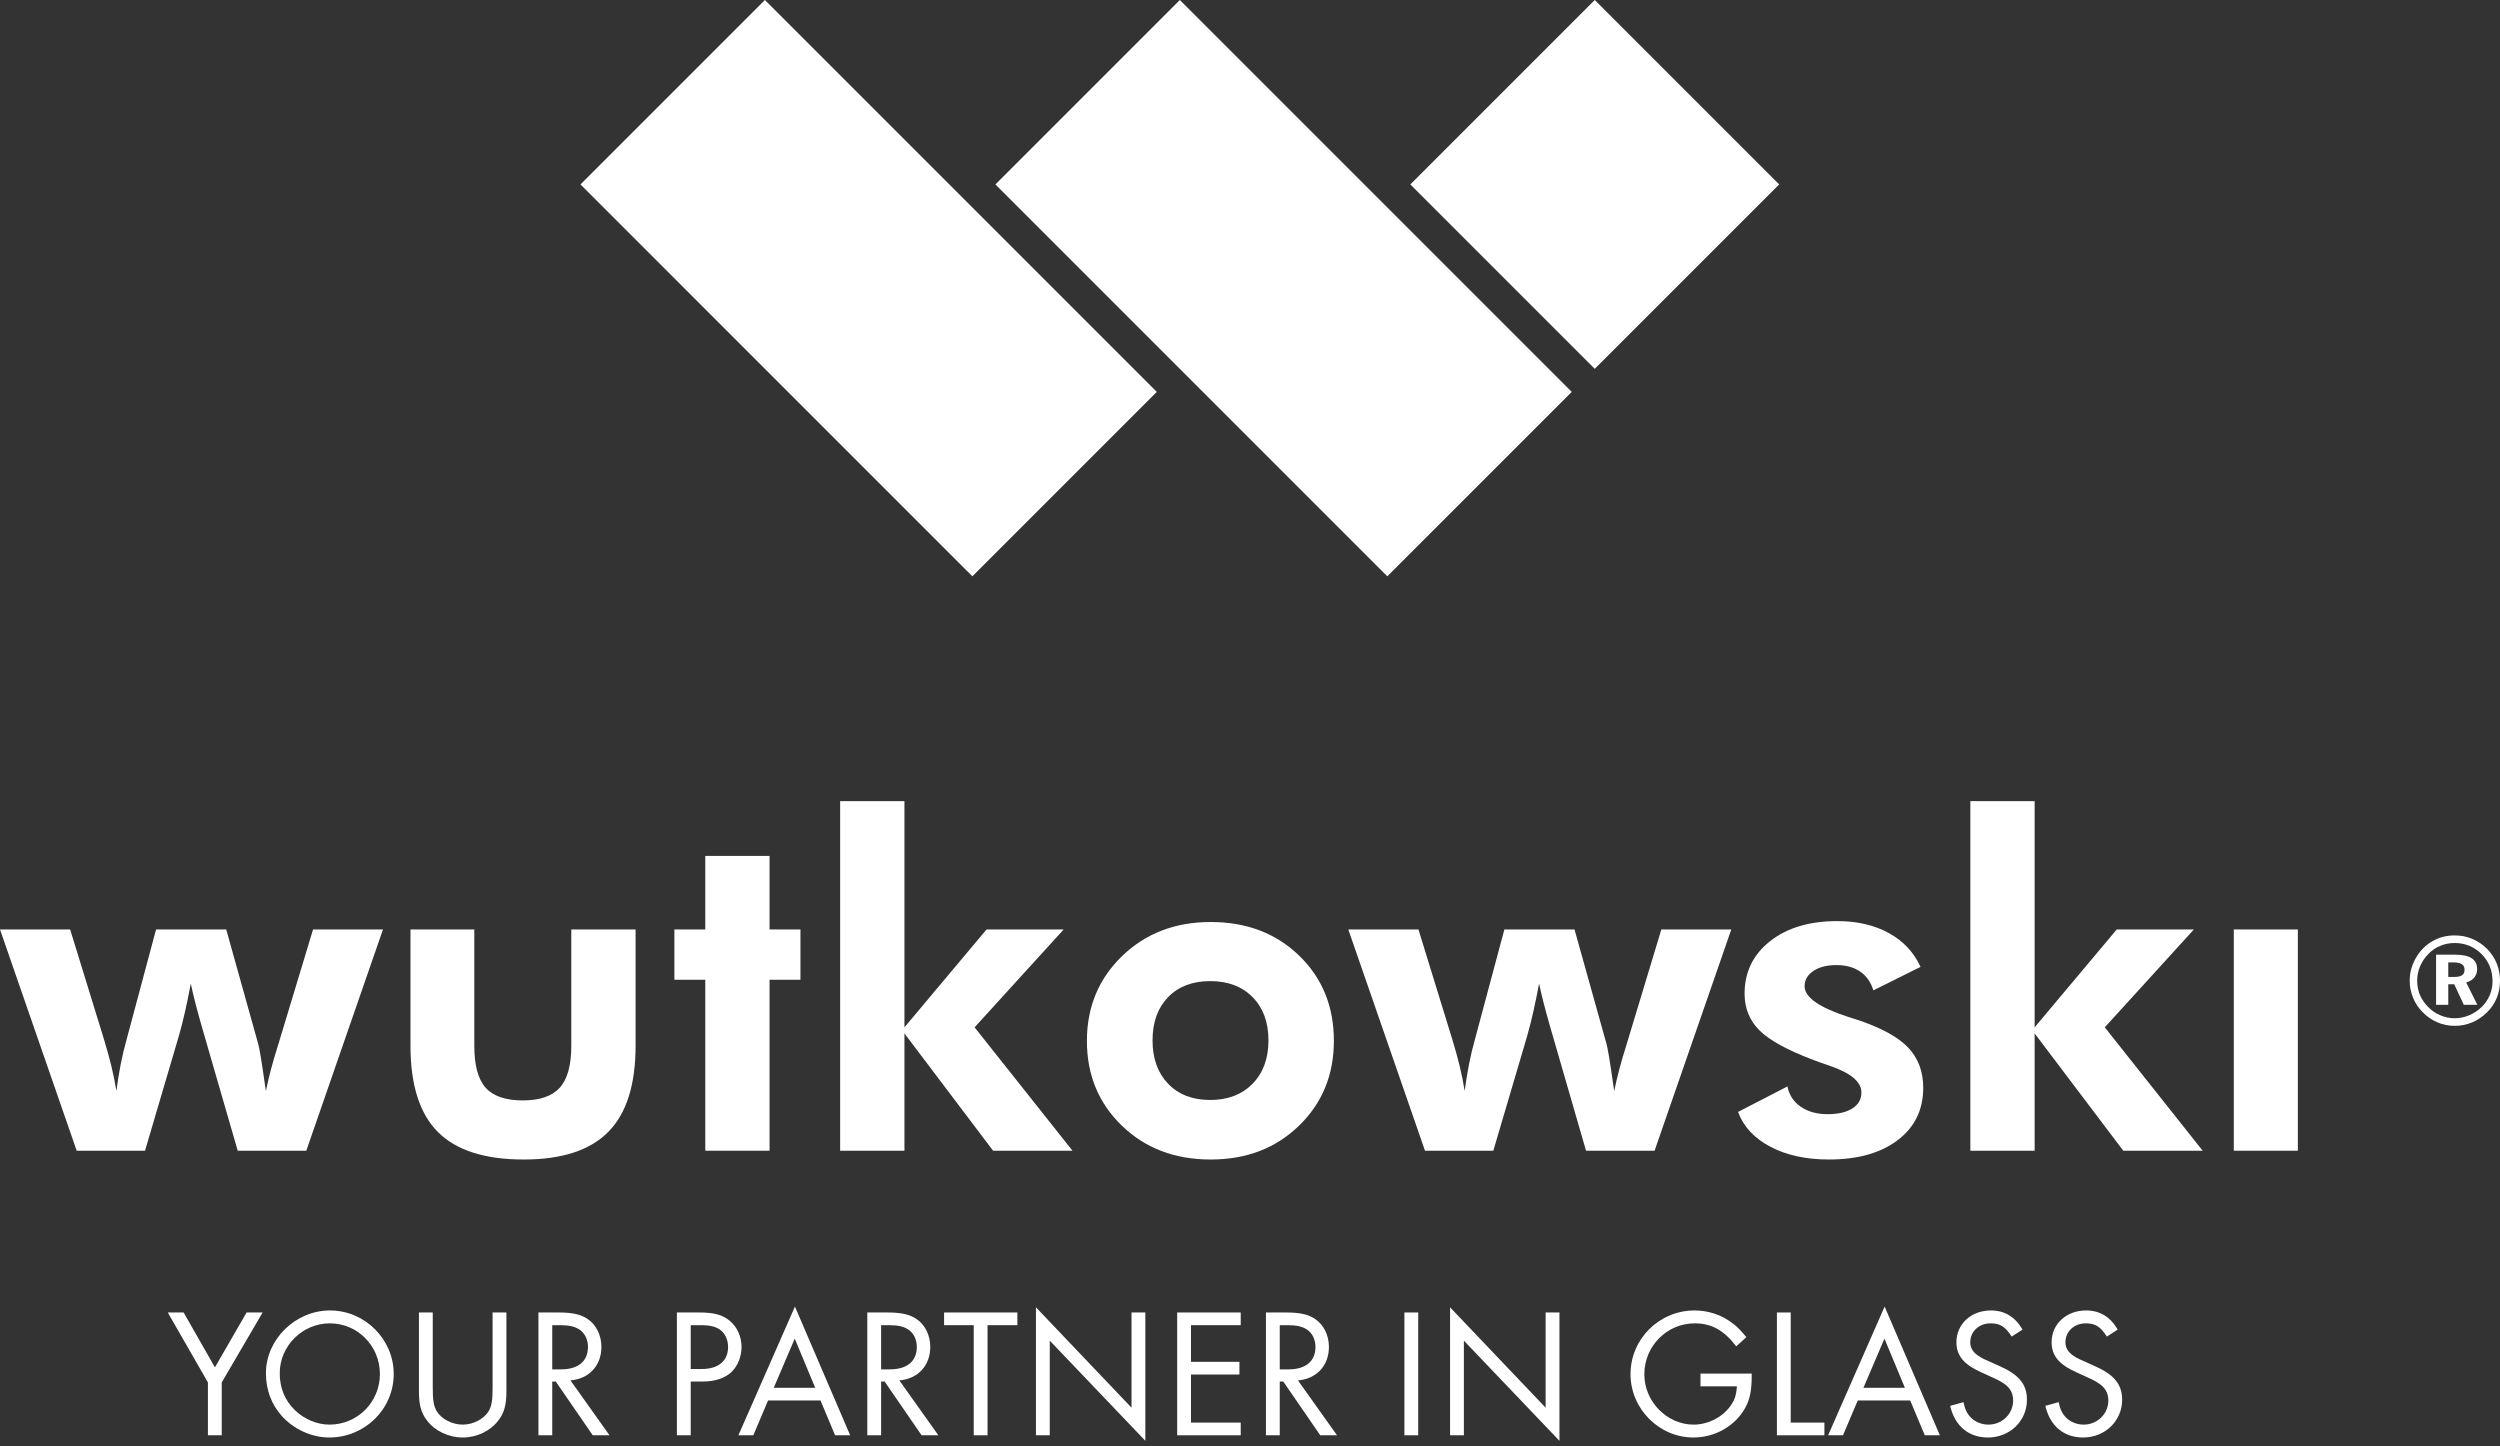
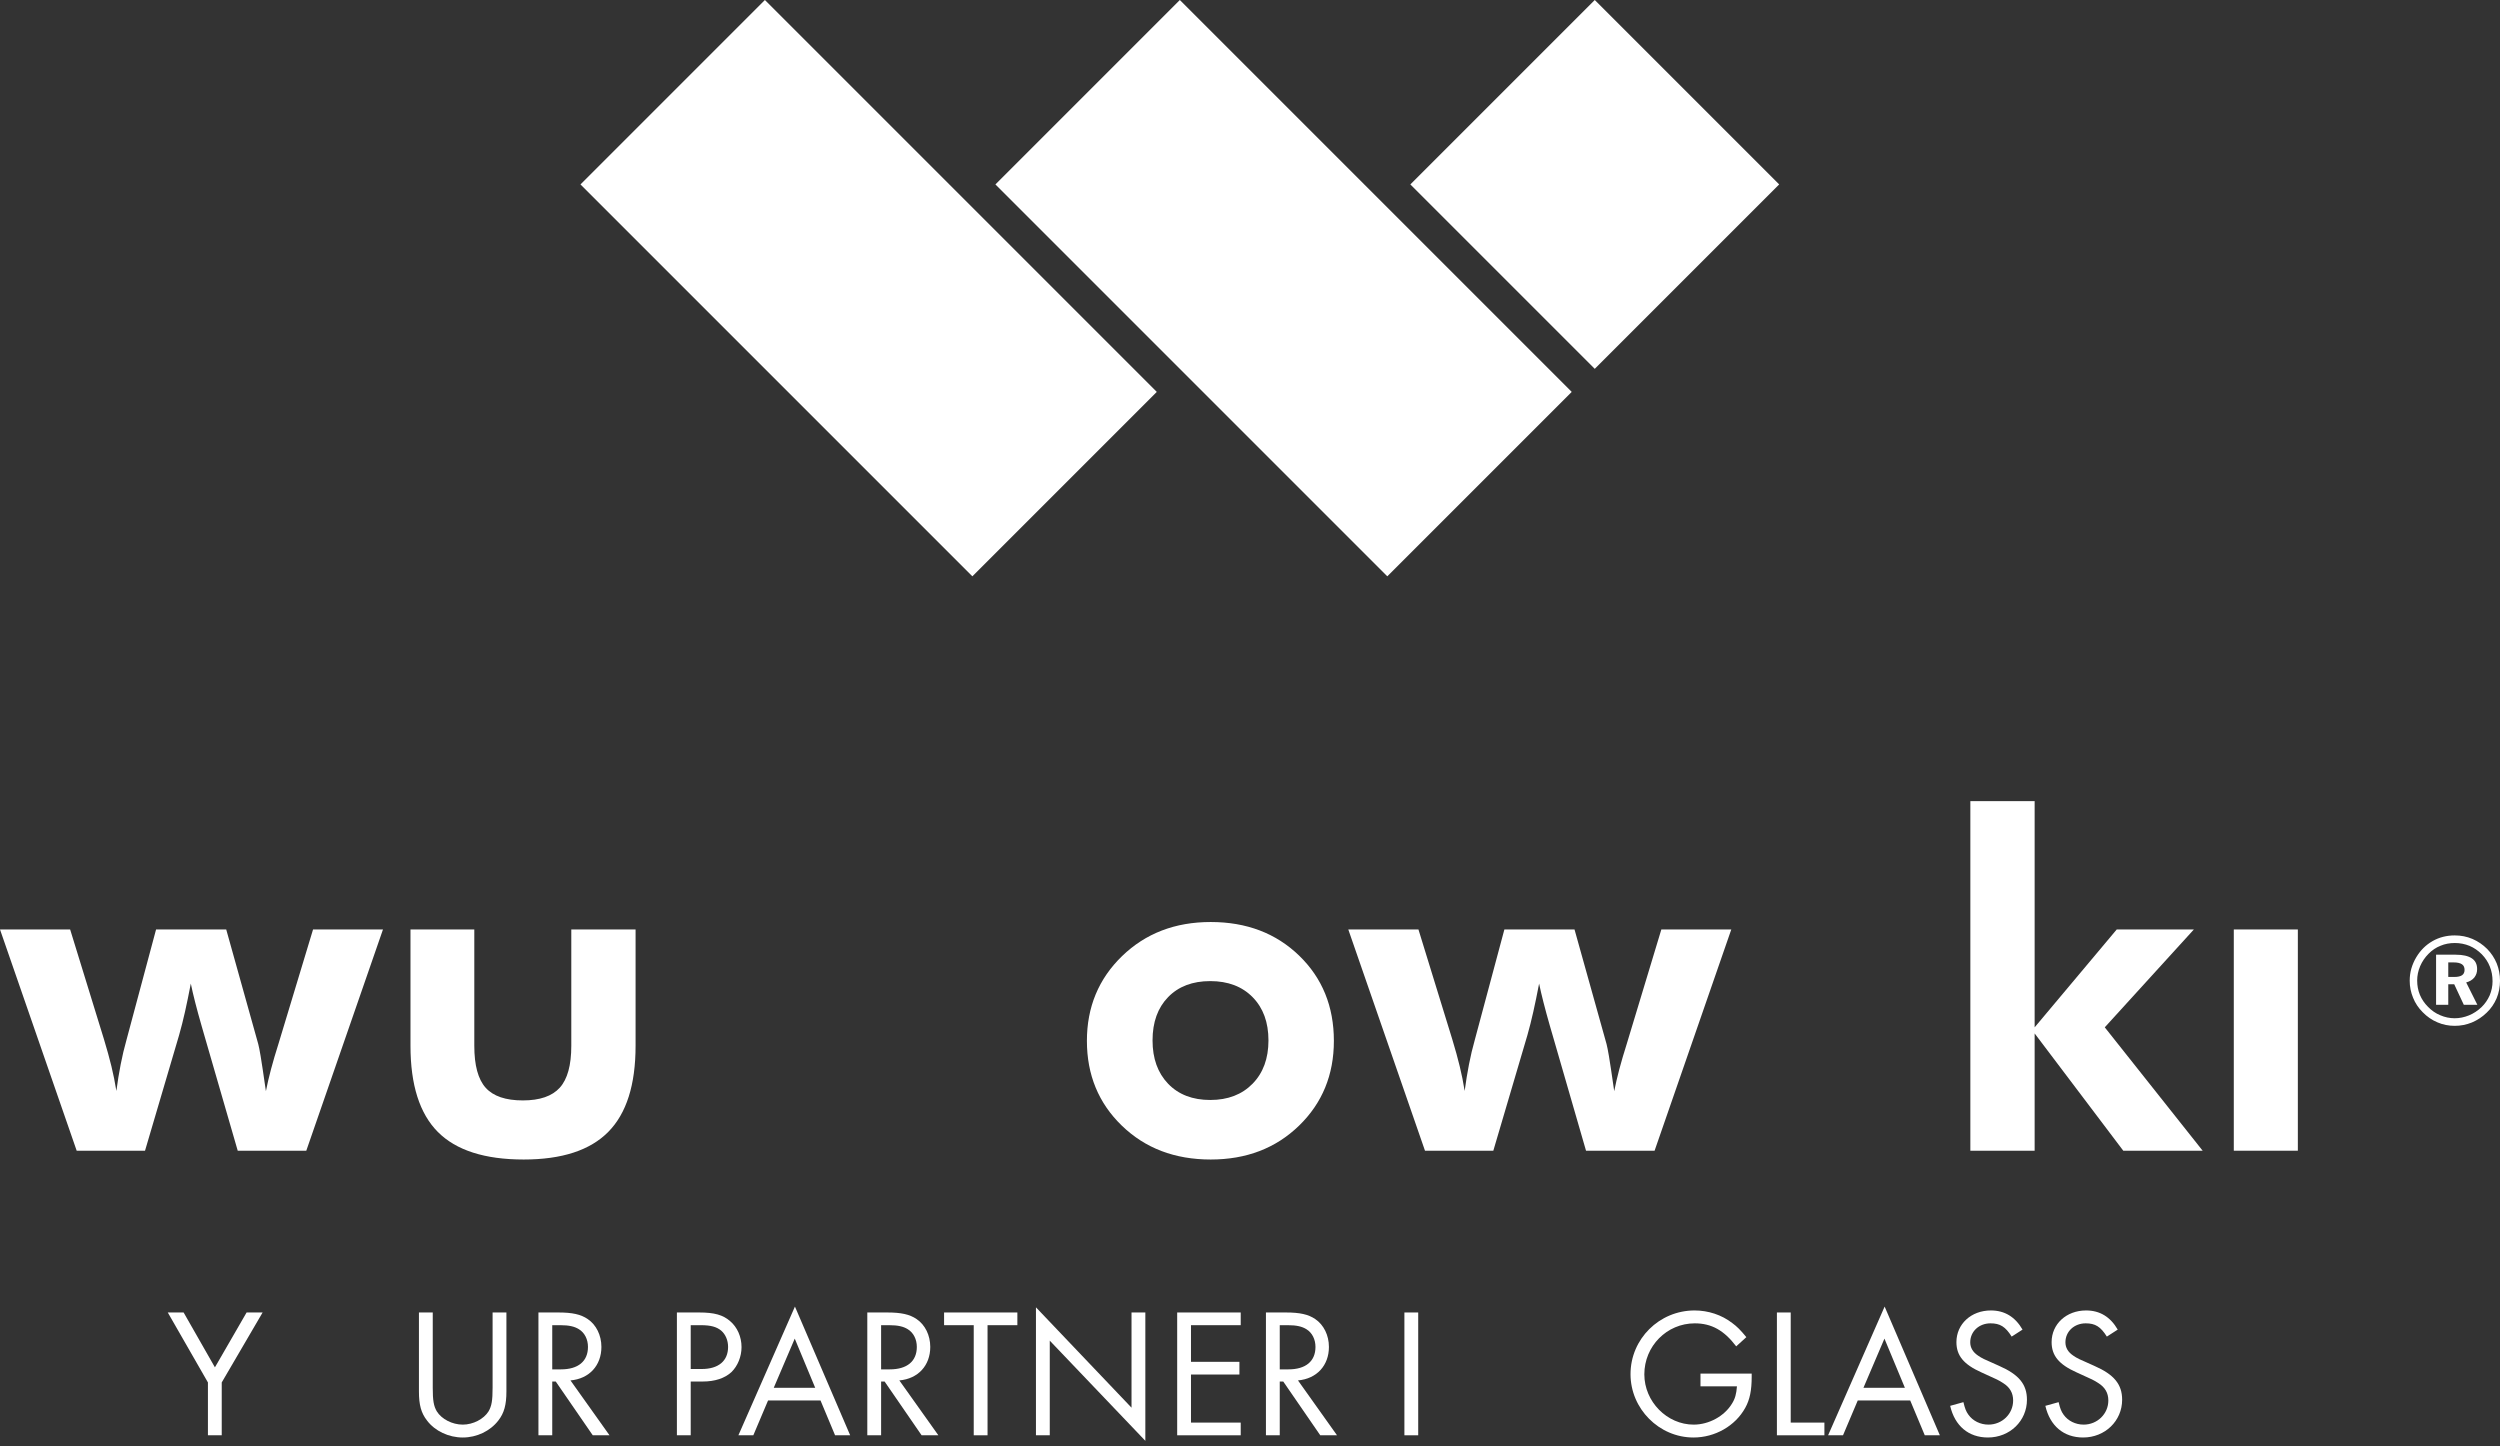
<svg xmlns="http://www.w3.org/2000/svg" width="299" height="173" viewBox="0 0 299 173" fill="none">
  <rect x="0" y="0" width="299" height="173" fill="#333333" stroke="none" />
  <g clip-path="url(#clip0_559_1506)">
    <path fill-rule="evenodd" clip-rule="evenodd" d="M293.452 115.104C293.898 115.104 294.226 115.178 294.449 115.327C294.657 115.461 294.761 115.699 294.761 115.997C294.761 116.294 294.657 116.502 294.464 116.636C294.271 116.77 293.958 116.844 293.527 116.844H292.813V115.104H293.452ZM291.355 120.177H292.813V117.722H293.527L294.672 120.177H296.294L294.955 117.499C295.357 117.395 295.683 117.202 295.922 116.919C296.145 116.636 296.264 116.309 296.264 115.907C296.264 115.327 296.056 114.896 295.624 114.613C295.193 114.33 294.553 114.182 293.706 114.182H291.355V120.177ZM295.357 113.126C295.892 113.349 296.383 113.691 296.829 114.137C297.246 114.569 297.573 115.06 297.781 115.595C298.004 116.131 298.108 116.726 298.108 117.365C298.109 117.945 297.989 118.511 297.766 119.046C297.528 119.582 297.201 120.058 296.785 120.459C296.324 120.891 295.833 121.218 295.282 121.441C294.732 121.664 294.166 121.783 293.586 121.783C292.991 121.783 292.411 121.664 291.861 121.426C291.31 121.203 290.819 120.861 290.388 120.414C289.972 119.998 289.644 119.522 289.421 118.986C289.198 118.451 289.094 117.871 289.094 117.276C289.094 116.681 289.213 116.115 289.451 115.55C289.689 115 290.031 114.494 290.463 114.063C290.894 113.631 291.355 113.319 291.891 113.111C292.412 112.888 292.992 112.784 293.601 112.784C294.226 112.784 294.806 112.902 295.357 113.125V113.126ZM290.924 112.561C290.12 113.022 289.481 113.661 288.99 114.48C288.722 114.926 288.529 115.387 288.395 115.848C288.261 116.324 288.201 116.8 288.201 117.291C288.201 118.005 288.335 118.674 288.603 119.329C288.856 119.968 289.243 120.548 289.748 121.054C290.269 121.589 290.849 121.991 291.519 122.274C292.173 122.556 292.857 122.69 293.586 122.69C294.3 122.69 294.984 122.556 295.639 122.289C296.308 122.006 296.888 121.619 297.409 121.113C297.93 120.623 298.316 120.043 298.599 119.388C298.867 118.733 299.001 118.034 299.001 117.291C299.001 116.562 298.867 115.877 298.614 115.238C298.346 114.583 297.959 114.003 297.469 113.498C296.949 112.977 296.353 112.575 295.699 112.293C295.029 112.01 294.33 111.876 293.586 111.876C292.619 111.876 291.727 112.099 290.924 112.56H290.924V112.561Z" fill="white" />
    <path fill-rule="evenodd" clip-rule="evenodd" d="M27.056 111.164L30.886 124.867C30.958 125.136 31.052 125.612 31.169 126.295C31.285 126.98 31.497 128.382 31.803 130.504C31.965 129.678 32.167 128.805 32.41 127.888C32.653 126.97 32.954 125.946 33.314 124.812L37.441 111.164H45.804L36.632 137.625H28.432L24.465 123.922C24.394 123.67 24.276 123.266 24.116 122.71C23.521 120.641 23.09 118.95 22.821 117.638C22.587 118.86 22.357 119.975 22.133 120.982C21.907 121.989 21.669 122.933 21.417 123.814L17.345 137.625H9.171L0 111.164H8.389L12.435 124.3C12.794 125.487 13.092 126.562 13.325 127.523C13.558 128.485 13.757 129.47 13.919 130.477C14.063 129.382 14.234 128.323 14.432 127.308C14.629 126.292 14.863 125.308 15.133 124.355L18.666 111.164H27.056L27.056 111.164Z" fill="white" />
    <path fill-rule="evenodd" clip-rule="evenodd" d="M56.727 111.164V125.082C56.727 127.42 57.181 129.091 58.09 130.1C58.998 131.106 60.477 131.61 62.528 131.61C64.56 131.61 66.034 131.102 66.951 130.086C67.869 129.07 68.327 127.403 68.327 125.082V111.164H76.015V125.082C76.015 129.74 74.927 133.17 72.752 135.372C70.575 137.577 67.204 138.678 62.635 138.678C57.978 138.678 54.556 137.579 52.371 135.386C50.187 133.193 49.094 129.759 49.094 125.081V111.163H56.727V111.164Z" fill="white" />
-     <path fill-rule="evenodd" clip-rule="evenodd" d="M84.352 137.625V117.178H80.656V111.164H84.352V102.368H92.039V111.164H95.734V117.178H92.039V137.625H84.352Z" fill="white" />
-     <path fill-rule="evenodd" clip-rule="evenodd" d="M100.482 95.813H108.171V122.869L117.99 111.164H127.215L116.561 122.869L128.268 137.625H118.772L108.171 123.598V137.625H100.482V95.813Z" fill="white" />
    <path fill-rule="evenodd" clip-rule="evenodd" d="M151.708 124.434C151.708 122.276 151.08 120.554 149.821 119.269C148.563 117.983 146.87 117.34 144.749 117.34C142.628 117.34 140.946 117.979 139.705 119.256C138.464 120.533 137.844 122.259 137.844 124.434C137.844 126.593 138.464 128.319 139.705 129.614C140.947 130.909 142.628 131.557 144.749 131.557C146.854 131.557 148.539 130.909 149.808 129.614C151.075 128.319 151.708 126.593 151.708 124.434V124.434ZM159.532 124.489C159.532 128.553 158.142 131.934 155.364 134.631C152.585 137.329 149.066 138.678 144.803 138.678C140.504 138.678 136.962 137.329 134.174 134.631C131.387 131.934 129.994 128.553 129.994 124.489C129.994 120.442 131.396 117.062 134.203 114.346C137.007 111.631 140.54 110.273 144.803 110.273C149.083 110.273 152.608 111.613 155.378 114.293C158.146 116.972 159.532 120.371 159.532 124.489Z" fill="white" />
    <path fill-rule="evenodd" clip-rule="evenodd" d="M188.312 111.164L192.143 124.867C192.214 125.136 192.309 125.612 192.426 126.295C192.543 126.98 192.755 128.382 193.06 130.504C193.222 129.678 193.426 128.805 193.667 127.888C193.91 126.97 194.212 125.946 194.571 124.812L198.697 111.164H207.062L197.889 137.625H189.688L185.724 123.922C185.651 123.67 185.534 123.266 185.371 122.71C184.778 120.641 184.348 118.95 184.077 117.638C183.843 118.86 183.614 119.975 183.389 120.982C183.164 121.989 182.926 122.933 182.675 123.814L178.601 137.625H170.428L161.256 111.164H169.646L173.691 124.3C174.053 125.487 174.349 126.562 174.581 127.523C174.816 128.485 175.015 129.47 175.175 130.477C175.32 129.382 175.49 128.323 175.689 127.308C175.885 126.292 176.12 125.308 176.39 124.355L179.924 111.164L188.312 111.164Z" fill="white" />
-     <path fill-rule="evenodd" clip-rule="evenodd" d="M207.871 132.986L213.779 129.937C213.976 130.963 214.507 131.771 215.371 132.365C216.233 132.959 217.302 133.255 218.58 133.255C219.839 133.255 220.829 133.026 221.548 132.567C222.267 132.109 222.626 131.475 222.626 130.665C222.626 129.388 221.35 128.318 218.797 127.455C218.006 127.185 217.375 126.962 216.907 126.78C213.797 125.612 211.643 124.434 210.447 123.247C209.251 122.06 208.653 120.595 208.653 118.85C208.653 116.26 209.67 114.165 211.702 112.565C213.733 110.964 216.412 110.164 219.74 110.164C222.113 110.164 224.167 110.641 225.904 111.593C227.639 112.547 228.904 113.897 229.695 115.64L224.056 118.445C223.751 117.457 223.221 116.706 222.465 116.193C221.709 115.68 220.766 115.424 219.633 115.424C218.499 115.424 217.582 115.659 216.881 116.126C216.18 116.593 215.829 117.205 215.829 117.96C215.829 119.273 217.573 120.496 221.063 121.629C221.476 121.754 221.791 121.853 222.007 121.925C224.901 122.877 226.961 123.989 228.184 125.258C229.407 126.525 230.018 128.139 230.018 130.099C230.018 132.725 229.002 134.811 226.969 136.358C224.937 137.902 222.195 138.677 218.742 138.677C216.009 138.677 213.674 138.169 211.743 137.152C209.809 136.138 208.52 134.747 207.871 132.985L207.871 132.986Z" fill="white" />
    <path fill-rule="evenodd" clip-rule="evenodd" d="M235.654 95.813H243.343V122.869L253.161 111.164H262.387L251.731 122.869L263.438 137.625H253.944L243.343 123.598V137.625H235.654V95.813Z" fill="white" />
    <path fill-rule="evenodd" clip-rule="evenodd" d="M267.162 137.625V111.164H274.822V137.625H267.162Z" fill="white" />
    <path fill-rule="evenodd" clip-rule="evenodd" d="M20.066 156.972H21.96L25.704 163.535L29.493 156.972H31.409L26.519 165.341V171.661H24.868V165.341L20.066 156.972Z" fill="white" />
-     <path fill-rule="evenodd" clip-rule="evenodd" d="M33.456 164.24C33.456 166.046 34.095 167.543 35.328 168.71C36.452 169.768 37.949 170.384 39.402 170.384C42.75 170.384 45.437 167.697 45.437 164.327C45.437 160.98 42.772 158.271 39.447 158.271C36.165 158.271 33.456 160.979 33.456 164.239L33.456 164.24ZM47.089 164.328C47.089 168.534 43.631 171.925 39.38 171.925C37.288 171.925 35.152 170.957 33.698 169.349C32.465 167.962 31.805 166.222 31.805 164.24C31.805 160.187 35.328 156.73 39.468 156.73C43.631 156.729 47.088 160.165 47.089 164.327V164.328Z" fill="white" />
    <path fill-rule="evenodd" clip-rule="evenodd" d="M51.757 165.98C51.757 167.499 51.867 168.16 52.242 168.799C52.814 169.724 54.091 170.385 55.347 170.385C56.58 170.385 57.858 169.723 58.43 168.799C58.804 168.16 58.914 167.499 58.914 165.98V156.972H60.567V166.42C60.567 168.006 60.302 168.997 59.598 169.899C58.629 171.154 57.02 171.926 55.347 171.926C53.673 171.926 52.021 171.155 51.074 169.899C50.369 168.997 50.105 168.028 50.105 166.42V156.972H51.757V165.98H51.757Z" fill="white" />
    <path fill-rule="evenodd" clip-rule="evenodd" d="M67.084 163.777C69.154 163.777 70.321 162.808 70.321 161.091C70.321 160.187 69.925 159.394 69.241 158.976C68.713 158.646 68.052 158.492 67.017 158.492H66.048V163.777H67.084ZM72.898 171.661H70.894L66.467 165.23H66.048V171.661H64.397V156.972H66.775C68.449 156.972 69.462 157.193 70.299 157.765C71.312 158.448 71.928 159.703 71.928 161.091C71.928 163.314 70.475 164.901 68.229 165.098L72.898 171.661H72.898Z" fill="white" />
    <path fill-rule="evenodd" clip-rule="evenodd" d="M83.93 163.733C85.934 163.733 87.079 162.764 87.079 161.091C87.079 160.297 86.771 159.592 86.265 159.151C85.714 158.689 85.01 158.492 83.82 158.492H82.609V163.733H83.93H83.93ZM82.609 171.661H80.957V156.972H83.622C85.428 156.972 86.463 157.258 87.321 158.006C88.181 158.733 88.687 159.879 88.687 161.113C88.687 162.257 88.224 163.38 87.476 164.107C86.683 164.834 85.516 165.23 84.04 165.23H82.609V171.661H82.609Z" fill="white" />
    <path fill-rule="evenodd" clip-rule="evenodd" d="M95.052 160.099L92.541 165.979H97.497L95.052 160.099ZM91.859 167.499L90.097 171.661H88.312L95.074 156.267L101.681 171.661H99.875L98.135 167.499H91.859Z" fill="white" />
    <path fill-rule="evenodd" clip-rule="evenodd" d="M106.414 163.777C108.485 163.777 109.652 162.808 109.652 161.091C109.652 160.187 109.257 159.394 108.573 158.976C108.045 158.646 107.384 158.492 106.349 158.492H105.38V163.777H106.414H106.414ZM112.229 171.661H110.225L105.799 165.23H105.381V171.661H103.729V156.972H106.107C107.78 156.972 108.794 157.193 109.631 157.765C110.643 158.448 111.26 159.703 111.26 161.091C111.26 163.314 109.806 164.901 107.561 165.098L112.229 171.661Z" fill="white" />
    <path fill-rule="evenodd" clip-rule="evenodd" d="M118.11 171.661H116.458V158.492H112.912V156.972H121.677V158.492H118.11V171.661Z" fill="white" />
    <path fill-rule="evenodd" clip-rule="evenodd" d="M123.9 156.355L135.33 168.359V156.972H136.983V172.322L125.552 160.342V171.661H123.9V156.355Z" fill="white" />
    <path fill-rule="evenodd" clip-rule="evenodd" d="M142.442 158.492V162.874H148.235V164.393H142.442V170.142H148.389V171.661H140.791V156.972H148.389V158.492H142.442Z" fill="white" />
    <path fill-rule="evenodd" clip-rule="evenodd" d="M154.093 163.777C156.163 163.777 157.331 162.808 157.331 161.091C157.331 160.187 156.934 159.394 156.251 158.976C155.723 158.646 155.062 158.492 154.026 158.492H153.058V163.777H154.093H154.093ZM159.907 171.661H157.904L153.477 165.23H153.058V171.661H151.406V156.972H153.785C155.459 156.972 156.472 157.193 157.308 157.765C158.321 158.448 158.939 159.703 158.939 161.091C158.939 163.314 157.484 164.901 155.238 165.098L159.907 171.661Z" fill="white" />
    <path fill-rule="evenodd" clip-rule="evenodd" d="M169.618 171.661H167.967V156.972H169.618V171.661Z" fill="white" />
-     <path fill-rule="evenodd" clip-rule="evenodd" d="M173.428 156.355L184.858 168.359V156.972H186.51V172.322L175.08 160.342V171.661H173.428V156.355Z" fill="white" />
    <path fill-rule="evenodd" clip-rule="evenodd" d="M209.502 164.284V164.658C209.502 166.288 209.281 167.389 208.731 168.38C207.541 170.539 205.119 171.926 202.541 171.926C198.423 171.926 195.01 168.489 195.01 164.35C195.01 160.143 198.445 156.73 202.674 156.73C204.304 156.73 205.911 157.258 207.166 158.228C207.739 158.646 208.158 159.065 208.863 159.923L207.651 161.024C206.197 159.109 204.701 158.272 202.696 158.272C199.348 158.272 196.662 161.002 196.662 164.372C196.662 167.632 199.371 170.385 202.564 170.385C204.392 170.385 206.241 169.371 207.145 167.874C207.52 167.279 207.673 166.706 207.74 165.803H203.378V164.284H209.502L209.502 164.284Z" fill="white" />
    <path fill-rule="evenodd" clip-rule="evenodd" d="M214.169 170.142H218.199V171.661H212.518V156.972H214.169V170.142Z" fill="white" />
    <path fill-rule="evenodd" clip-rule="evenodd" d="M225.379 160.099L222.869 165.979H227.824L225.379 160.099ZM222.186 167.499L220.424 171.661H218.641L225.402 156.267L232.008 171.661H230.203L228.462 167.499H222.186Z" fill="white" />
    <path fill-rule="evenodd" clip-rule="evenodd" d="M240.596 159.857C239.847 158.668 239.208 158.271 238.063 158.271C236.698 158.271 235.64 159.24 235.64 160.54C235.641 161.178 235.95 161.706 236.566 162.125C237.095 162.477 237.095 162.477 239.098 163.359C241.455 164.393 242.423 165.561 242.423 167.411C242.424 169.943 240.376 171.925 237.754 171.925C235.442 171.925 233.79 170.539 233.24 168.138L234.825 167.697C235.002 168.446 235.134 168.799 235.421 169.195C235.95 169.943 236.851 170.384 237.821 170.384C239.451 170.384 240.771 169.106 240.771 167.499C240.771 166.596 240.376 165.913 239.56 165.407C239.01 165.055 239.01 165.055 236.962 164.13C234.848 163.182 233.988 162.125 233.988 160.518C233.988 158.359 235.751 156.73 238.107 156.73C239.759 156.729 241.013 157.5 241.896 159.02L240.596 159.857Z" fill="white" />
    <path fill-rule="evenodd" clip-rule="evenodd" d="M251.981 159.857C251.233 158.668 250.594 158.271 249.449 158.271C248.082 158.271 247.025 159.24 247.025 160.54C247.025 161.178 247.334 161.706 247.951 162.125C248.479 162.477 248.479 162.477 250.482 163.359C252.84 164.393 253.808 165.561 253.808 167.411C253.808 169.943 251.76 171.925 249.139 171.925C246.826 171.925 245.175 170.539 244.625 168.138L246.211 167.697C246.386 168.446 246.518 168.799 246.805 169.195C247.334 169.943 248.236 170.384 249.205 170.384C250.835 170.384 252.157 169.106 252.157 167.499C252.157 166.596 251.76 165.913 250.945 165.407C250.395 165.055 250.395 165.055 248.347 164.13C246.233 163.182 245.373 162.125 245.373 160.518C245.373 158.359 247.135 156.73 249.492 156.73C251.144 156.729 252.398 157.5 253.28 159.02L251.981 159.857Z" fill="white" />
    <path fill-rule="evenodd" clip-rule="evenodd" d="M190.734 44.113L168.678 22.057L190.734 0L212.79 22.057L190.734 44.113Z" fill="white" />
    <path fill-rule="evenodd" clip-rule="evenodd" d="M165.921 68.927L119.051 22.057L141.107 0L187.978 46.871L165.921 68.927Z" fill="white" />
    <path fill-rule="evenodd" clip-rule="evenodd" d="M116.295 68.927L69.426 22.057L91.481 0L138.351 46.871L116.295 68.927Z" fill="white" />
  </g>
  <defs>
    <clipPath id="clip0_559_1506">
      <rect width="299" height="172.323" fill="white" />
    </clipPath>
  </defs>
</svg>